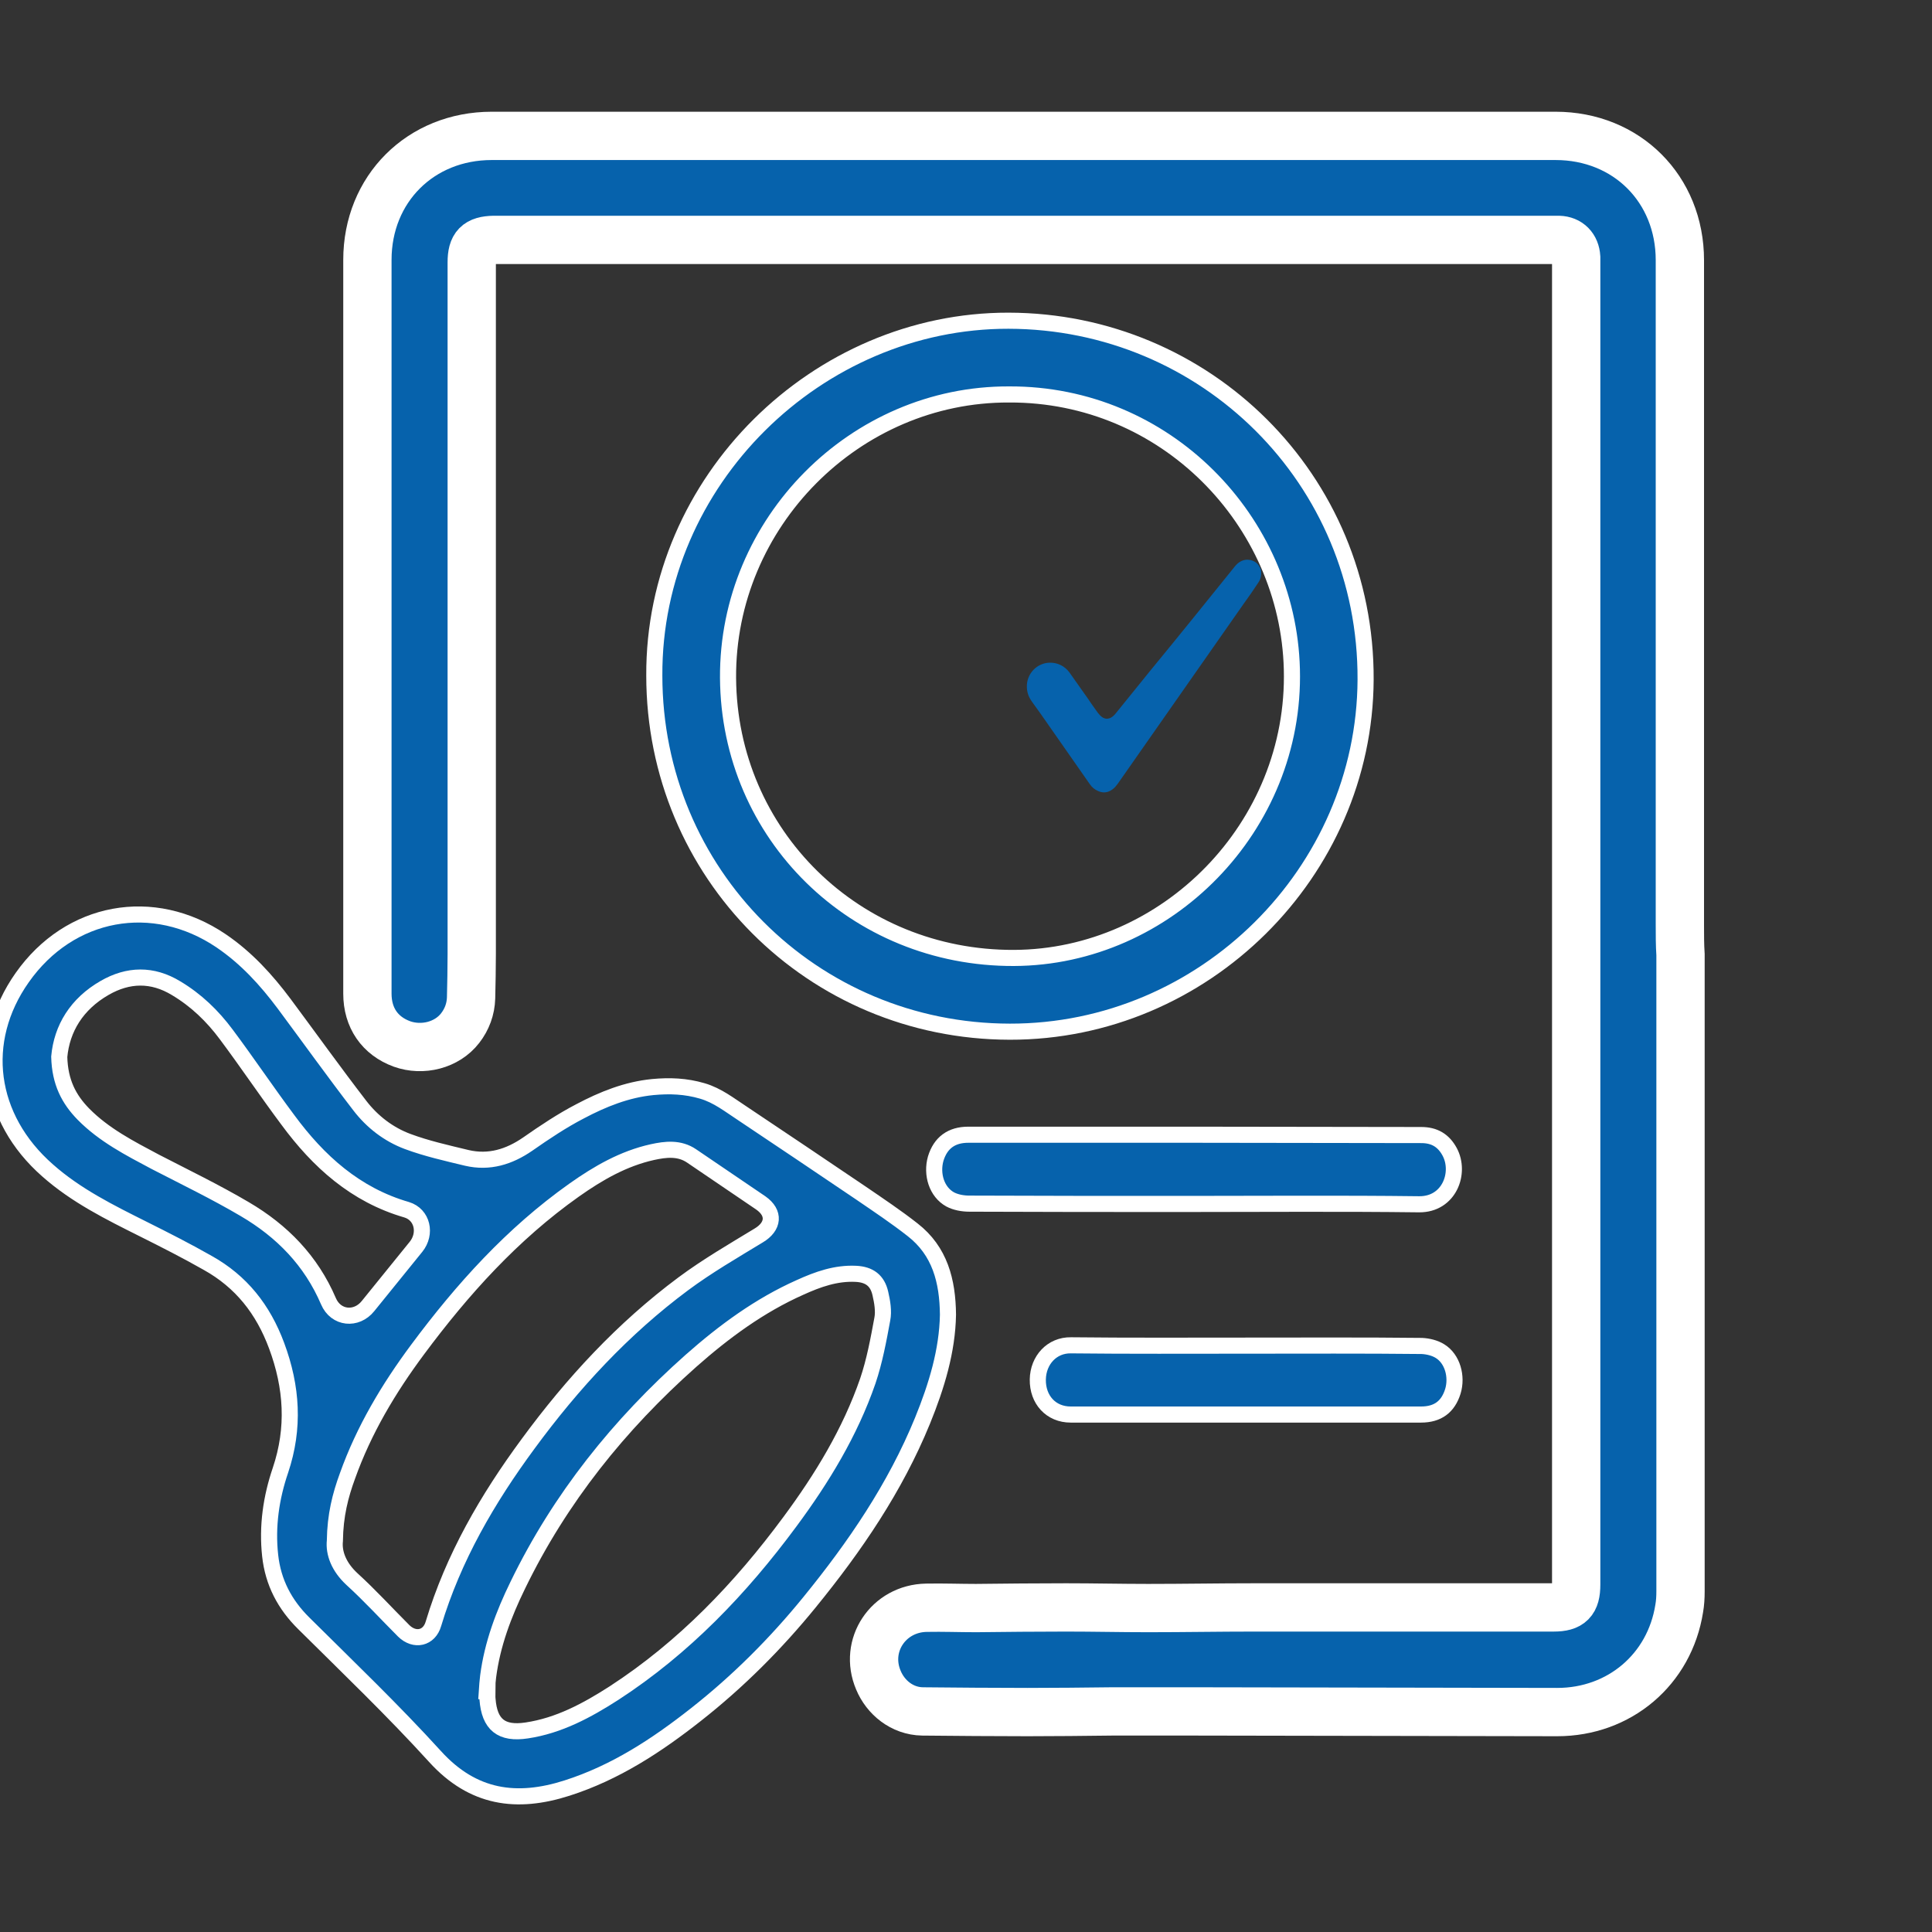
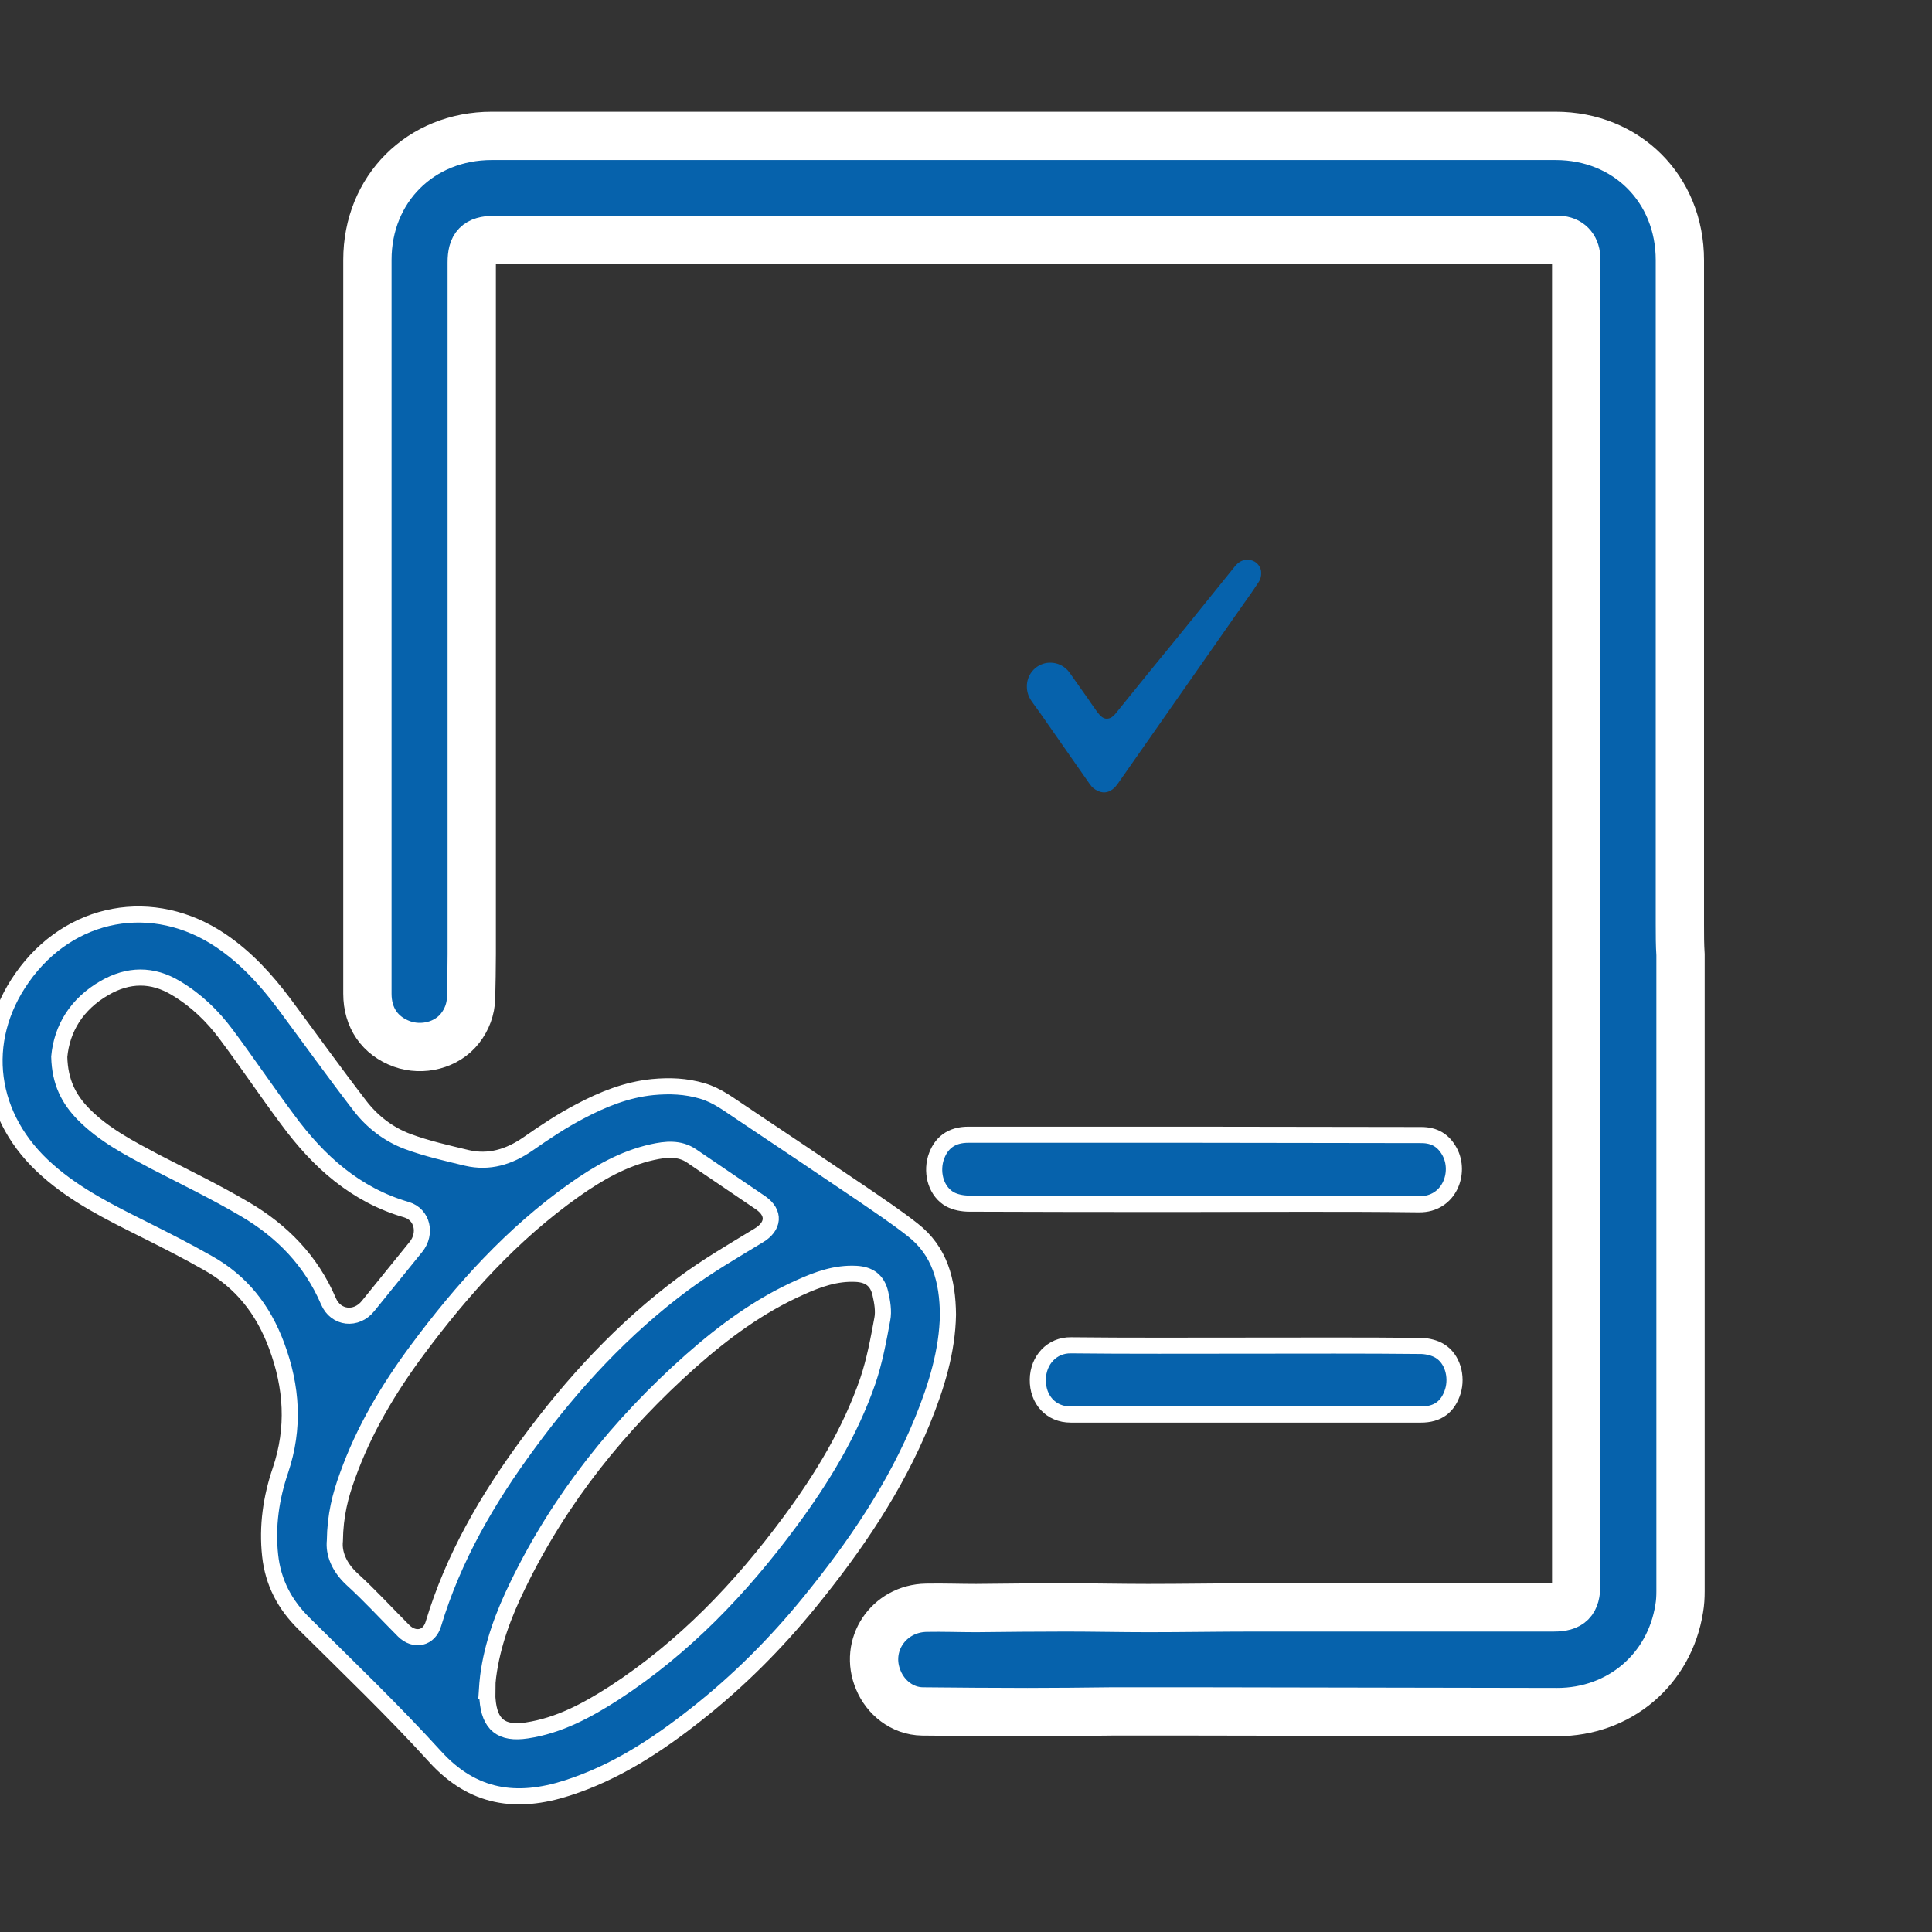
<svg xmlns="http://www.w3.org/2000/svg" width="60" height="60" viewBox="0 0 60 60" fill="none">
  <rect x="0" y="0" width="60" height="60" fill="#333333" stroke="none" />
  <g clip-path="url(#clip0_10506_603526)">
    <path d="M52.17 28.71C52.17 21.83 52.17 14.96 52.17 8.08C52.17 5.87 50.52 4.22 48.31 4.22C37.3 4.22 26.28 4.22 15.27 4.22C13.06 4.22 11.41 5.87 11.41 8.07C11.41 15.67 11.41 23.27 11.41 30.86C11.41 31.61 11.8 32.17 12.48 32.42C13.12 32.65 13.88 32.46 14.29 31.93C14.5 31.66 14.62 31.34 14.63 30.99C14.64 30.54 14.65 30.09 14.65 29.63C14.65 22.47 14.65 15.31 14.65 8.15C14.65 7.64 14.82 7.46 15.34 7.45C15.44 7.45 15.54 7.45 15.64 7.45C26.39 7.45 37.14 7.45 47.9 7.45C48.07 7.45 48.24 7.45 48.41 7.45C48.73 7.46 48.93 7.67 48.95 7.99C48.95 8.07 48.95 8.16 48.95 8.24C48.95 15.46 48.95 22.68 48.95 29.9C48.95 36.34 48.95 42.77 48.95 49.21C48.95 49.74 48.77 49.92 48.25 49.92C45.15 49.92 42.05 49.92 38.95 49.92C37.85 49.92 36.76 49.94 35.66 49.94C34.81 49.94 33.96 49.92 33.11 49.92C32.18 49.92 31.24 49.93 30.31 49.94C29.8 49.94 29.29 49.92 28.77 49.93C27.59 49.95 26.82 51.1 27.28 52.18C27.5 52.71 28.01 53.14 28.65 53.15C29.74 53.16 30.82 53.17 31.91 53.17C32.78 53.17 33.65 53.16 34.52 53.15C35.41 53.15 36.31 53.15 37.2 53.15C40.92 53.16 44.64 53.16 48.36 53.17C50.29 53.17 51.85 51.85 52.15 49.95C52.18 49.78 52.19 49.6 52.19 49.42C52.19 43.9 52.19 38.38 52.19 32.87C52.19 31.8 52.19 30.72 52.19 29.65C52.17 29.35 52.17 29.03 52.17 28.71Z" fill="#0662AC" stroke="white" stroke-width="1.5" stroke-miterlimit="10" />
    <path d="M28.65 44.12C27.8 46.2 26.55 48.03 25.14 49.76C24.09 51.05 22.92 52.22 21.61 53.25C20.39 54.21 19.11 55.05 17.61 55.53C16.05 56.03 14.69 55.85 13.51 54.55C12.21 53.12 10.81 51.78 9.44 50.42C8.84 49.83 8.48 49.14 8.39 48.31C8.29 47.4 8.42 46.51 8.71 45.66C9.15 44.35 9.07 43.08 8.59 41.79C8.17 40.66 7.49 39.8 6.45 39.22C5.8 38.85 5.13 38.51 4.45 38.17C3.41 37.65 2.36 37.13 1.48 36.35C-0.38 34.72 -0.7 32.33 0.69 30.36C2.16 28.27 4.76 27.79 6.87 29.22C7.65 29.75 8.27 30.43 8.83 31.18C9.61 32.23 10.37 33.29 11.17 34.33C11.56 34.84 12.07 35.23 12.66 35.45C13.25 35.67 13.88 35.81 14.5 35.96C15.19 36.12 15.81 35.93 16.39 35.53C16.92 35.16 17.46 34.8 18.02 34.51C18.72 34.14 19.46 33.84 20.27 33.76C20.8 33.71 21.3 33.73 21.81 33.88C22.29 34.02 22.66 34.32 23.06 34.58C24.29 35.4 25.52 36.23 26.75 37.06C27.29 37.43 27.83 37.79 28.34 38.19C29.19 38.85 29.43 39.78 29.44 40.83C29.42 41.95 29.09 43.04 28.65 44.12ZM15.14 52.77C15.2 53.56 15.57 53.86 16.36 53.74C17.36 53.59 18.23 53.12 19.07 52.58C21.24 51.17 23 49.33 24.53 47.26C25.53 45.91 26.4 44.48 26.95 42.89C27.16 42.27 27.28 41.62 27.4 40.97C27.45 40.72 27.4 40.43 27.34 40.17C27.25 39.77 27 39.58 26.58 39.56C25.96 39.53 25.4 39.73 24.85 39.98C23.59 40.54 22.49 41.35 21.46 42.26C19.23 44.24 17.39 46.53 16.08 49.23C15.64 50.13 15.29 51.06 15.16 52.06C15.14 52.21 15.13 52.37 15.12 52.52C15.13 52.52 15.13 52.52 15.14 52.52C15.14 52.61 15.13 52.69 15.14 52.77ZM10.93 49.04C11.49 49.55 12 50.11 12.54 50.65C12.88 50.98 13.33 50.88 13.46 50.43C14.08 48.37 15.14 46.55 16.4 44.84C17.78 42.96 19.35 41.26 21.22 39.87C21.96 39.32 22.77 38.85 23.56 38.37C24.03 38.09 24.07 37.67 23.63 37.36C22.91 36.87 22.2 36.39 21.48 35.9C21.1 35.64 20.67 35.69 20.26 35.78C19.36 35.98 18.58 36.43 17.83 36.96C15.91 38.32 14.36 40.04 12.97 41.91C12.07 43.12 11.3 44.41 10.79 45.84C10.57 46.44 10.41 47.06 10.4 47.85C10.36 48.23 10.52 48.66 10.93 49.04ZM2.59 34.6C3.23 35.25 4.03 35.66 4.82 36.08C5.75 36.56 6.7 37.02 7.6 37.55C8.76 38.23 9.66 39.15 10.2 40.41C10.43 40.95 11.07 41.01 11.43 40.56C11.93 39.95 12.42 39.33 12.92 38.72C13.25 38.31 13.12 37.72 12.63 37.57C11.04 37.11 9.89 36.07 8.94 34.78C8.29 33.91 7.68 33 7.03 32.13C6.6 31.55 6.09 31.06 5.47 30.69C4.73 30.24 3.98 30.26 3.25 30.68C2.38 31.18 1.92 31.94 1.84 32.82C1.86 33.61 2.14 34.14 2.59 34.6Z" fill="#0662AC" stroke="white" stroke-width="0.5" stroke-miterlimit="10" />
-     <path d="M31.32 9.96C37.43 9.97 42.44 14.87 42.41 21.11C42.38 27.09 37.39 32.05 31.36 32.04C25.22 32.03 20.32 27.12 20.32 20.98C20.29 14.92 25.39 9.95 31.32 9.96ZM22.61 21.05C22.64 25.92 26.56 29.77 31.49 29.75C36.23 29.73 40.25 25.68 40.12 20.78C40 16.17 36.2 12.23 31.34 12.25C26.55 12.23 22.58 16.24 22.61 21.05Z" fill="#0662AC" stroke="white" stroke-width="0.5" stroke-miterlimit="10" />
-     <path d="M37.07 35.24C34.74 35.24 32.41 35.24 30.07 35.24C29.55 35.24 29.21 35.49 29.06 35.98C28.92 36.47 29.09 37.02 29.51 37.25C29.68 37.34 29.9 37.38 30.1 37.38C32.33 37.39 34.56 37.39 36.8 37.39C39.22 37.39 41.65 37.37 44.07 37.4C45.01 37.41 45.37 36.42 45.02 35.77C44.83 35.42 44.55 35.25 44.14 35.25C41.8 35.25 39.44 35.24 37.07 35.24Z" fill="#0662AC" stroke="white" stroke-width="0.5" stroke-miterlimit="10" />
+     <path d="M37.07 35.24C34.74 35.24 32.41 35.24 30.07 35.24C29.55 35.24 29.21 35.49 29.06 35.98C28.92 36.47 29.09 37.02 29.51 37.25C29.68 37.34 29.9 37.38 30.1 37.38C32.33 37.39 34.56 37.39 36.8 37.39C39.22 37.39 41.65 37.37 44.07 37.4C45.01 37.41 45.37 36.42 45.02 35.77C44.83 35.42 44.55 35.25 44.14 35.25C41.8 35.25 39.44 35.24 37.07 35.24" fill="#0662AC" stroke="white" stroke-width="0.5" stroke-miterlimit="10" />
    <path d="M38.71 41.79C36.89 41.79 35.07 41.8 33.26 41.78C32.67 41.77 32.24 42.24 32.23 42.84C32.22 43.47 32.64 43.93 33.25 43.93C36.88 43.93 40.5 43.93 44.13 43.93C44.65 43.93 44.97 43.69 45.12 43.21C45.26 42.75 45.11 42.2 44.72 41.96C44.56 41.86 44.35 41.81 44.16 41.8C42.35 41.78 40.53 41.79 38.71 41.79Z" fill="#0662AC" stroke="white" stroke-width="0.5" stroke-miterlimit="10" />
    <path d="M34.37 22.32C34.27 22.32 34.18 22.25 34.09 22.13C34 22 33.9 21.87 33.81 21.73C33.61 21.45 33.41 21.16 33.21 20.88C33.07 20.69 32.85 20.58 32.62 20.58C32.54 20.58 32.46 20.59 32.38 20.62C32.09 20.72 31.89 21 31.89 21.31C31.89 21.48 31.93 21.62 32.04 21.78L32.32 22.17C32.83 22.9 33.34 23.63 33.85 24.36C33.91 24.45 34 24.52 34.09 24.56C34.32 24.67 34.54 24.59 34.72 24.33L38.61 18.77C38.77 18.55 38.93 18.32 39.08 18.09C39.16 17.98 39.18 17.84 39.16 17.71C39.13 17.59 39.06 17.5 38.96 17.44C38.8 17.35 38.55 17.34 38.35 17.59C37.48 18.67 36.61 19.75 35.73 20.82L34.67 22.13C34.57 22.26 34.48 22.32 34.37 22.32C34.38 22.32 34.38 22.32 34.37 22.32Z" fill="#0662AC" />
  </g>
  <defs>
    <clipPath id="clip0_10506_603526">
      <rect width="60" height="60" fill="white" />
    </clipPath>
  </defs>
</svg>